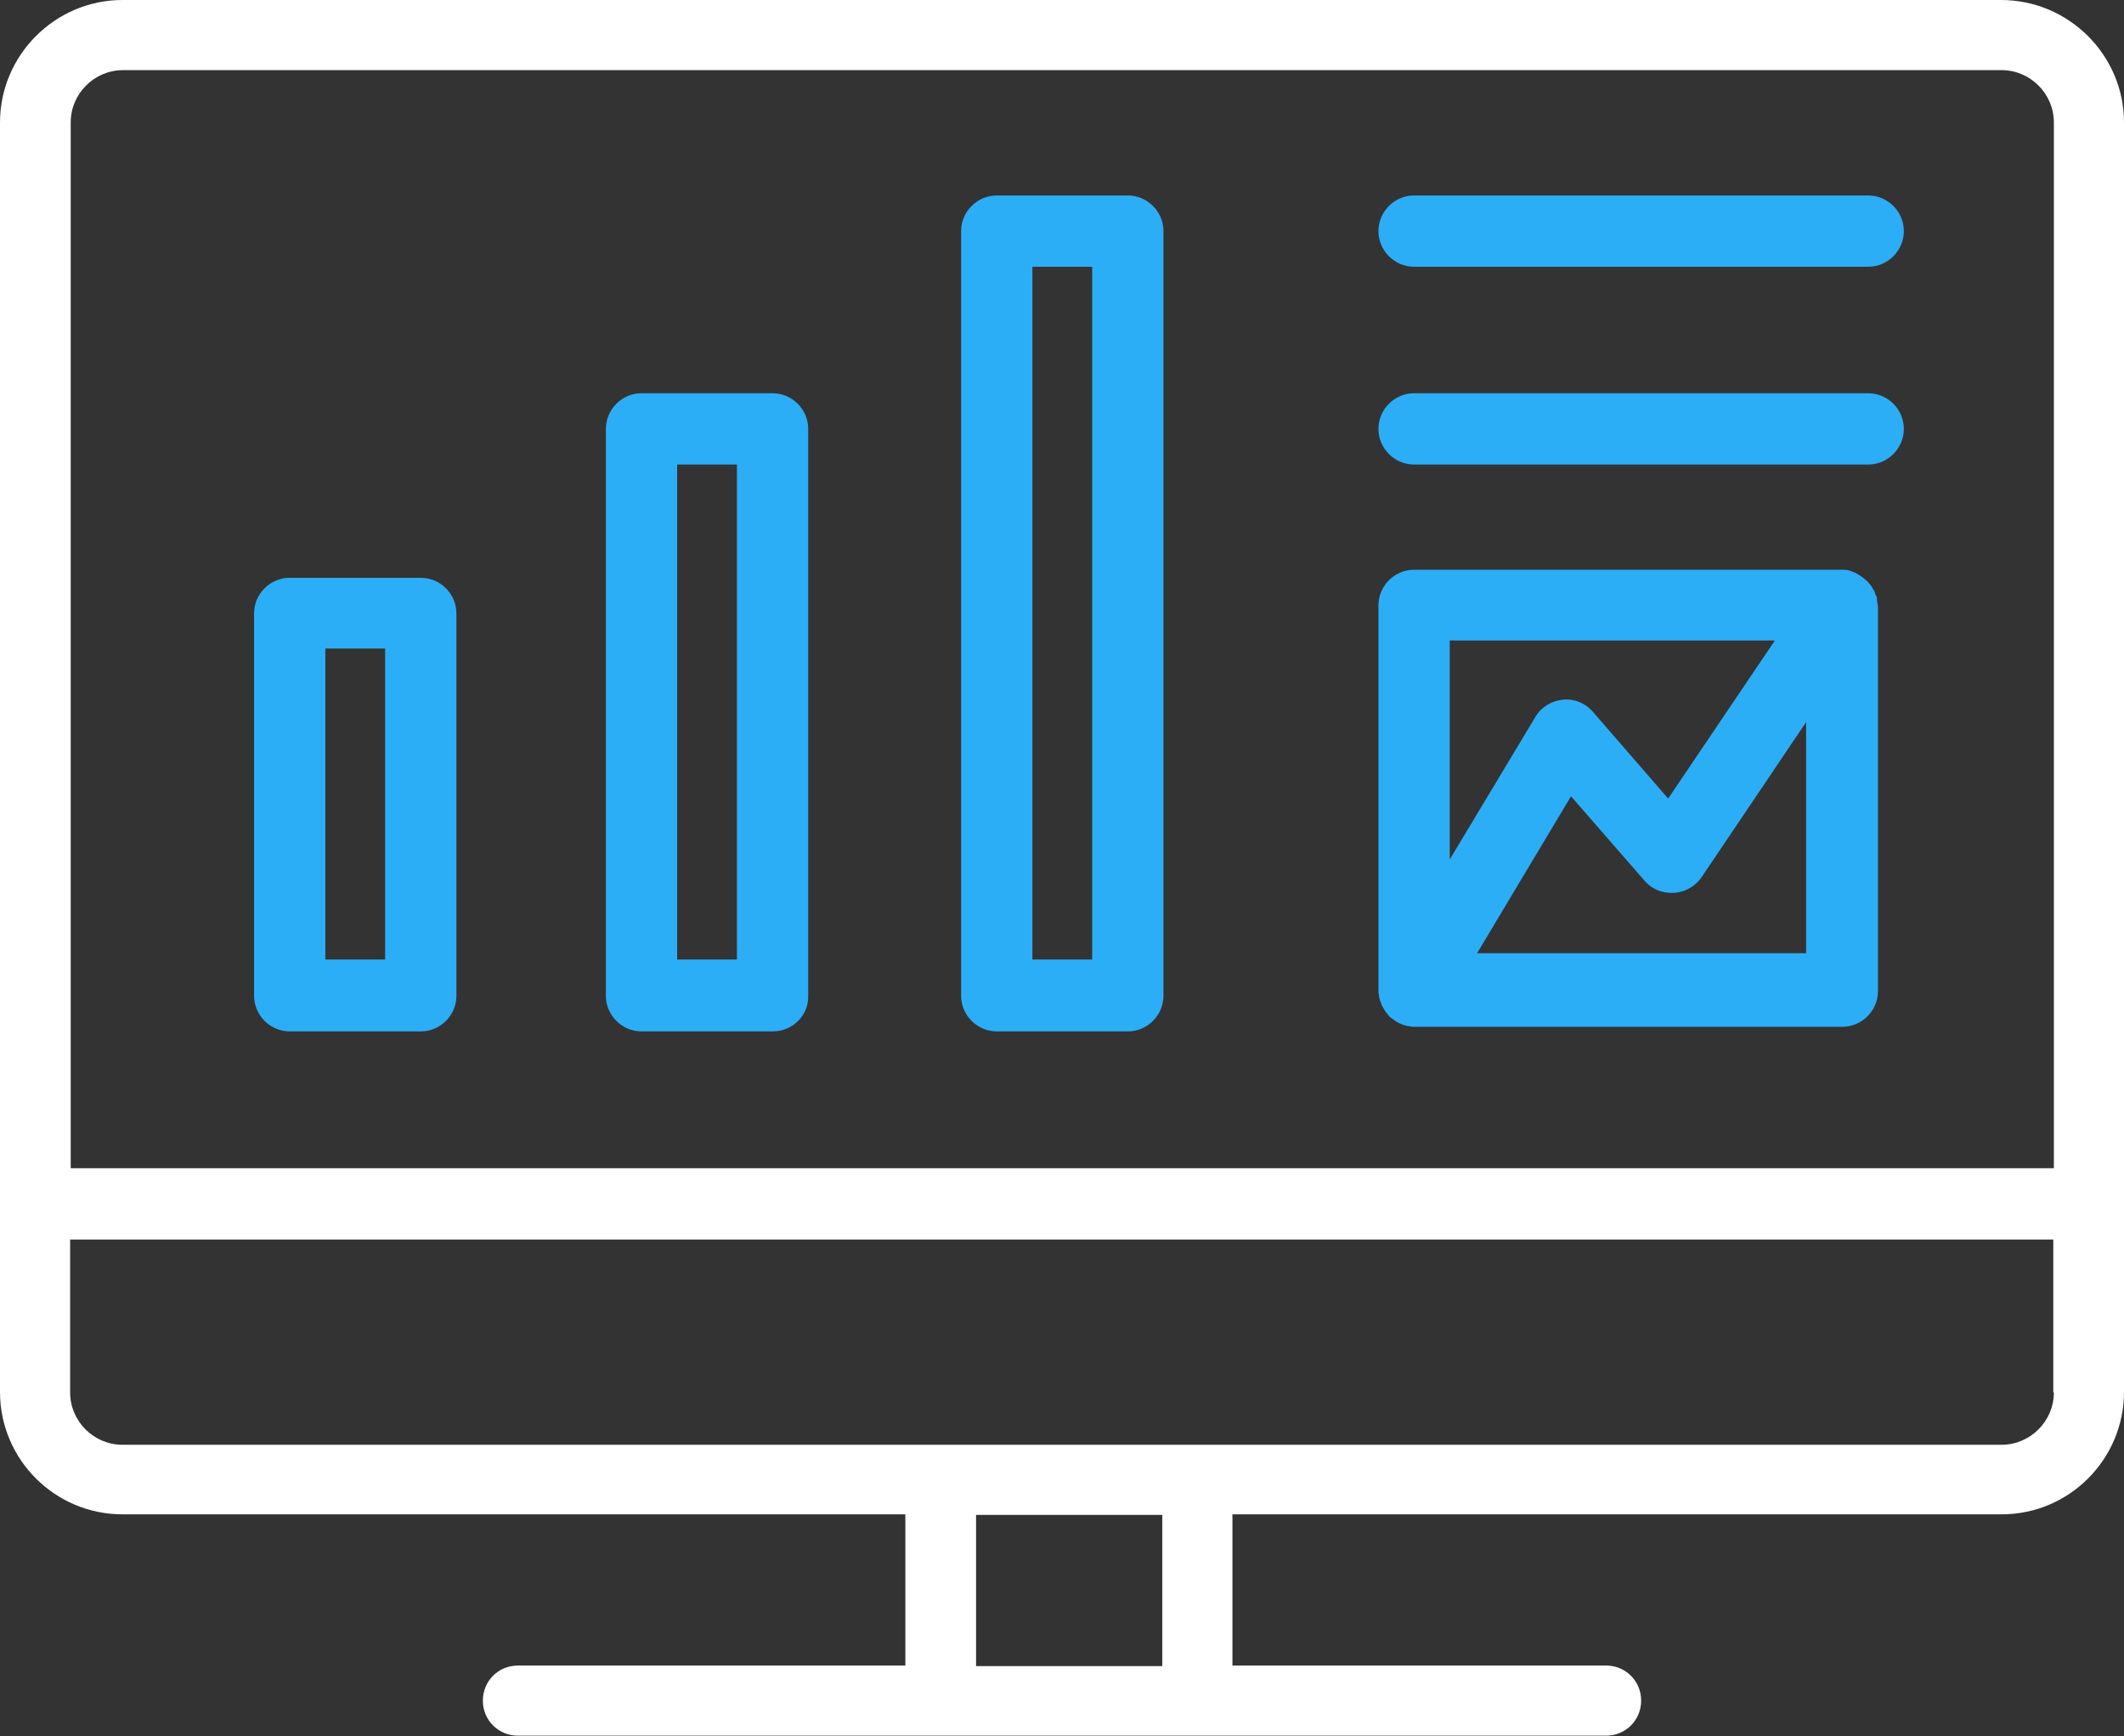
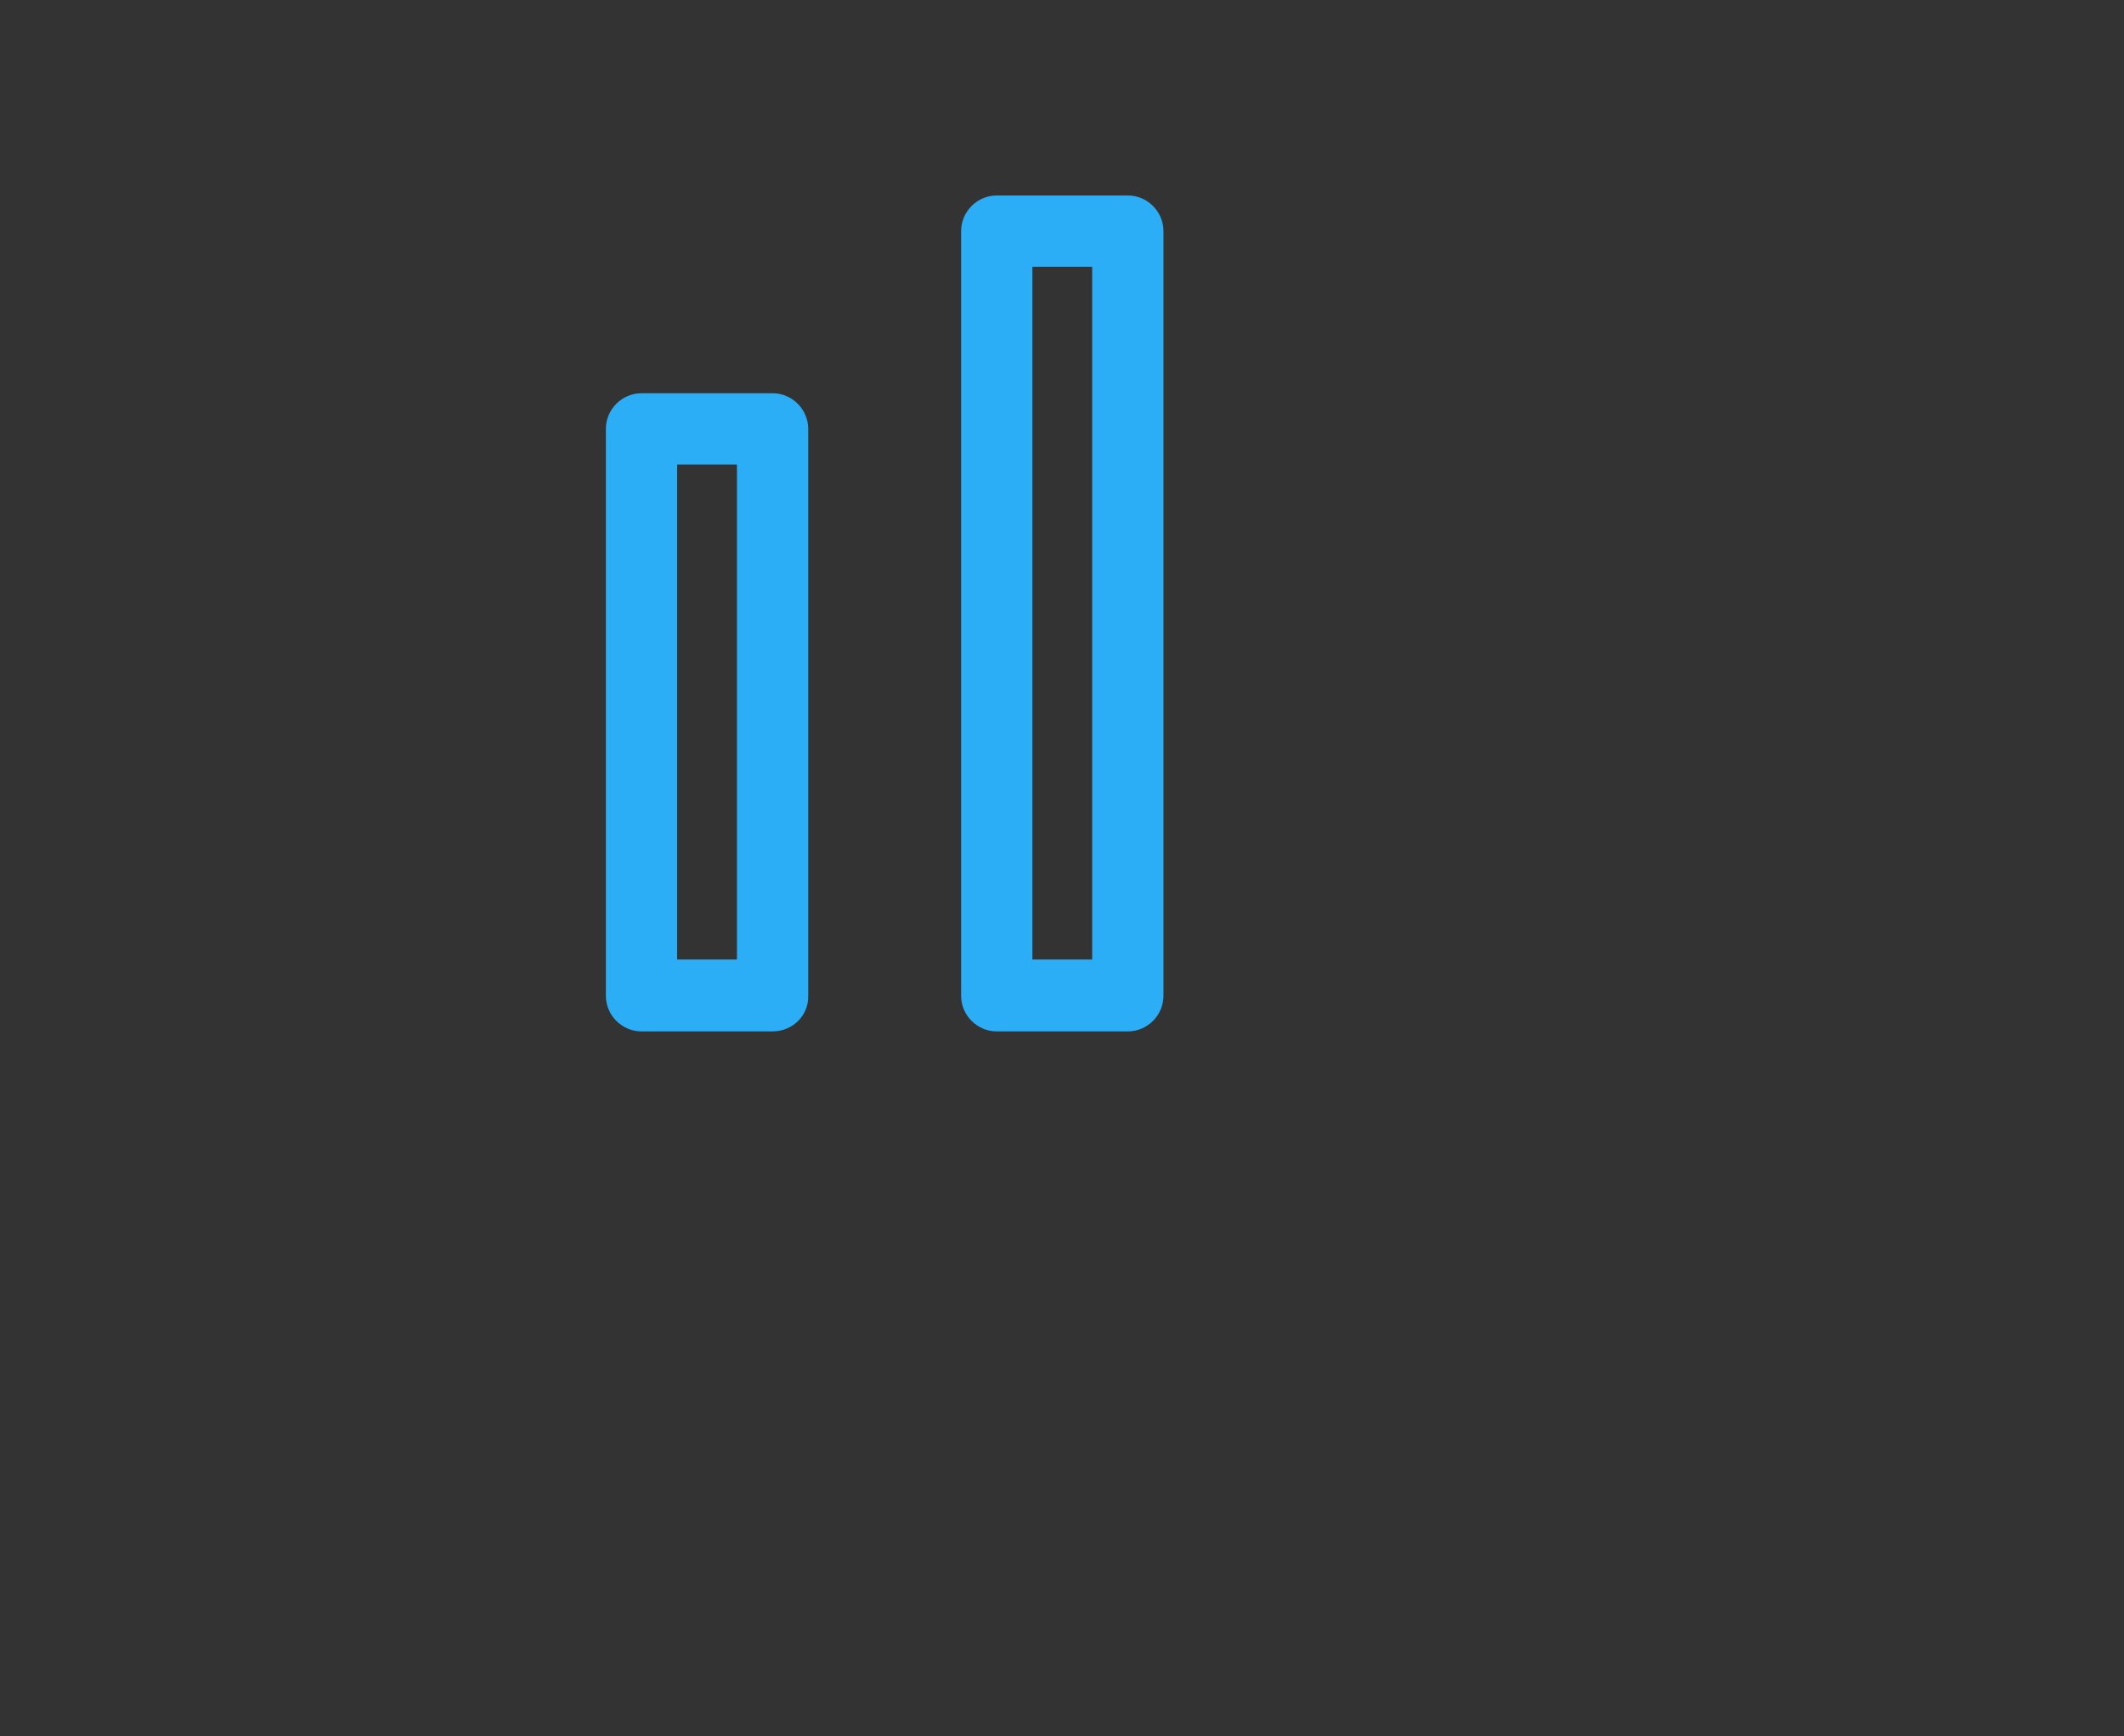
<svg xmlns="http://www.w3.org/2000/svg" xmlns:xlink="http://www.w3.org/1999/xlink" version="1.1" id="Vrstva_1" x="0px" y="0px" viewBox="0 0 369.5 302" style="enable-background:new 0 0 369.5 302;" xml:space="preserve">
  <rect x="0" y="0" width="369.5" height="302" fill="#333333" stroke="none" />
  <style type="text/css">
	.st0{clip-path:url(#SVGID_2_);fill:#2CAEF6;}
	.st1{clip-path:url(#SVGID_2_);fill:#FFFFFF;}
</style>
  <g>
    <defs>
      <rect id="SVGID_1_" width="369.5" height="302" />
    </defs>
    <clipPath id="SVGID_2_">
      <use xlink:href="#SVGID_1_" style="overflow:visible;" />
    </clipPath>
-     <path class="st0" d="M325,46.4h-79c-3.4,0-6.2-2.8-6.2-6.2s2.8-6.2,6.2-6.2h79c3.4,0,6.2,2.8,6.2,6.2S328.4,46.4,325,46.4" />
-     <path class="st0" d="M325,80.8h-79c-3.4,0-6.2-2.8-6.2-6.2c0-3.4,2.8-6.2,6.2-6.2h79c3.4,0,6.2,2.8,6.2,6.2   C331.2,78,328.4,80.8,325,80.8" />
-     <path class="st0" d="M326.5,104c0-0.2-0.1-0.4-0.2-0.5c-0.1-0.2-0.1-0.4-0.2-0.6c-0.1-0.2-0.2-0.4-0.3-0.5   c-0.1-0.2-0.2-0.4-0.3-0.5c-0.1-0.2-0.3-0.3-0.4-0.5c-0.1-0.1-0.2-0.3-0.4-0.4c-0.6-0.6-1.3-1-2-1.4c-0.2-0.1-0.4-0.1-0.5-0.2   c-0.2-0.1-0.4-0.1-0.6-0.2c-0.4-0.1-0.8-0.1-1.2-0.1c0,0,0,0,0,0h0h0H246c-3.4,0-6.2,2.8-6.2,6.2v66.9c0,0.1,0,0.1,0,0.2   c0,0.2,0,0.4,0.1,0.7c0,0.2,0,0.4,0.1,0.6c0,0.2,0.1,0.4,0.2,0.6c0.1,0.2,0.1,0.4,0.2,0.6c0.1,0.2,0.2,0.3,0.3,0.5   c0.1,0.2,0.2,0.4,0.3,0.5c0.1,0.2,0.2,0.3,0.4,0.5c0.1,0.2,0.3,0.3,0.4,0.5c0.1,0.1,0.3,0.2,0.4,0.3c0.2,0.1,0.4,0.3,0.6,0.4   c0,0,0.1,0.1,0.1,0.1c0.1,0,0.1,0.1,0.2,0.1c0.3,0.2,0.7,0.3,1.1,0.5c0.1,0,0.3,0.1,0.4,0.1c0.5,0.1,0.9,0.2,1.4,0.2c0,0,0,0,0.1,0   h0h74.4c3.4,0,6.2-2.8,6.2-6.2v-66.9C326.6,104.9,326.5,104.4,326.5,104 M308.7,111.5l-18.5,27.4l-13.1-15.1   c-1.3-1.5-3.2-2.3-5.2-2.1c-2,0.2-3.8,1.3-4.8,3l-14.9,24.8v-38.1H308.7z M256.9,165.9l16.4-27.4l12.8,14.7   c1.3,1.5,3.1,2.2,5.1,2.1c1.9-0.1,3.7-1.1,4.8-2.7l18.2-27v40.2H256.9z" />
-     <path class="st0" d="M73.2,179.4H50.4c-3.4,0-6.2-2.8-6.2-6.2v-66.5c0-3.4,2.8-6.2,6.2-6.2h22.8c3.4,0,6.2,2.8,6.2,6.2v66.5   C79.4,176.6,76.6,179.4,73.2,179.4 M56.6,166.9H67v-54.1H56.6V166.9z" />
    <path class="st0" d="M134.4,179.4h-22.8c-3.4,0-6.2-2.8-6.2-6.2V74.6c0-3.4,2.8-6.2,6.2-6.2h22.8c3.4,0,6.2,2.8,6.2,6.2v98.6   C140.7,176.6,137.9,179.4,134.4,179.4 M117.8,166.9h10.4V80.8h-10.4V166.9z" />
    <path class="st0" d="M196.2,179.4h-22.8c-3.4,0-6.2-2.8-6.2-6.2v-133c0-3.4,2.8-6.2,6.2-6.2h22.8c3.4,0,6.2,2.8,6.2,6.2v133   C202.4,176.6,199.6,179.4,196.2,179.4 M179.6,166.9H190V46.4h-10.4V166.9z" />
-     <path class="st1" d="M348.1,0H21.3C9.6,0,0,9.6,0,21.3v220.8c0,11.8,9.6,21.3,21.3,21.3h136.2v26.3H90.1c-3.4,0-6.1,2.7-6.1,6.1   c0,3.4,2.7,6.1,6.1,6.1h189.3c3.4,0,6.1-2.7,6.1-6.1c0-3.4-2.7-6.1-6.1-6.1h-65v-26.3h133.8c11.8,0,21.3-9.6,21.3-21.3V21.3   C369.5,9.6,359.9,0,348.1,0 M202.2,289.8h-32.4v-26.3h32.4V289.8z M357.3,242.2c0,5-4.1,9.1-9.1,9.1H21.3c-5,0-9.1-4.1-9.1-9.1   v-26.6c0.2,0,0.4,0,0.5,0h344c0.2,0,0.4,0,0.5,0V242.2z M357.3,203.2c-0.2,0-0.4,0-0.5,0h-344c-0.2,0-0.4,0-0.5,0V21.3   c0-5,4.1-9.1,9.1-9.1h326.8c5,0,9.1,4.1,9.1,9.1V203.2z" />
  </g>
</svg>